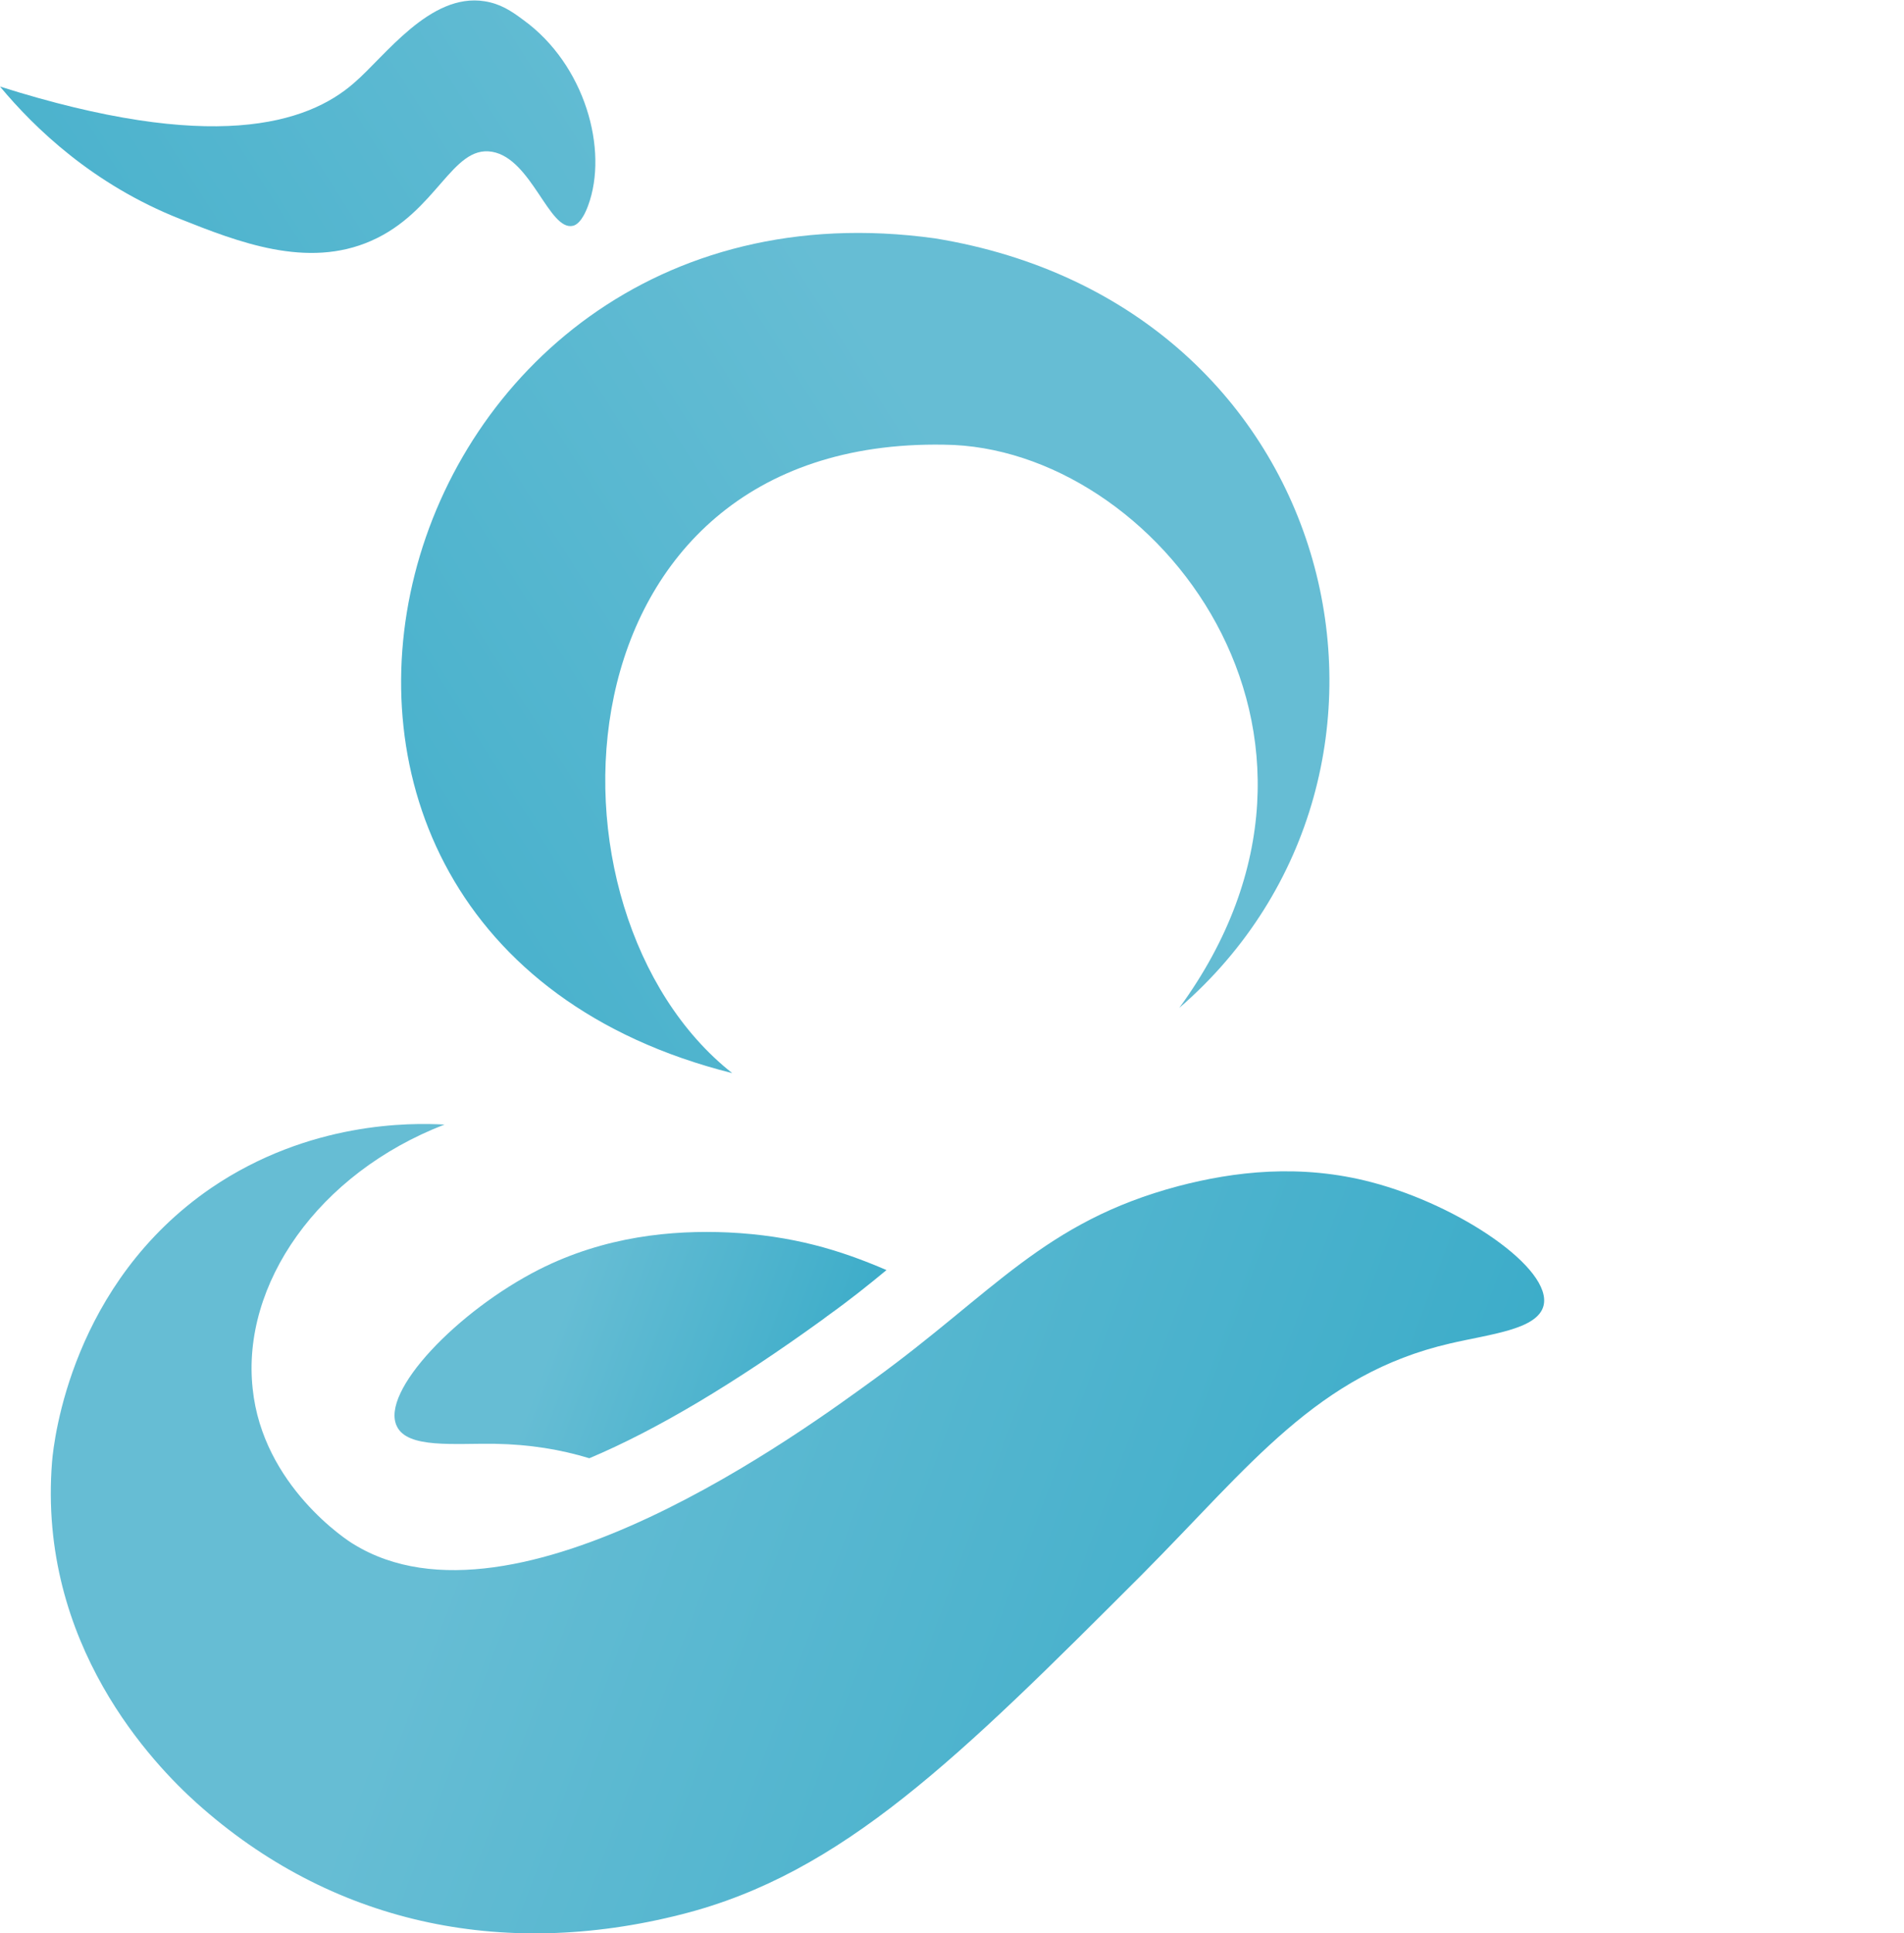
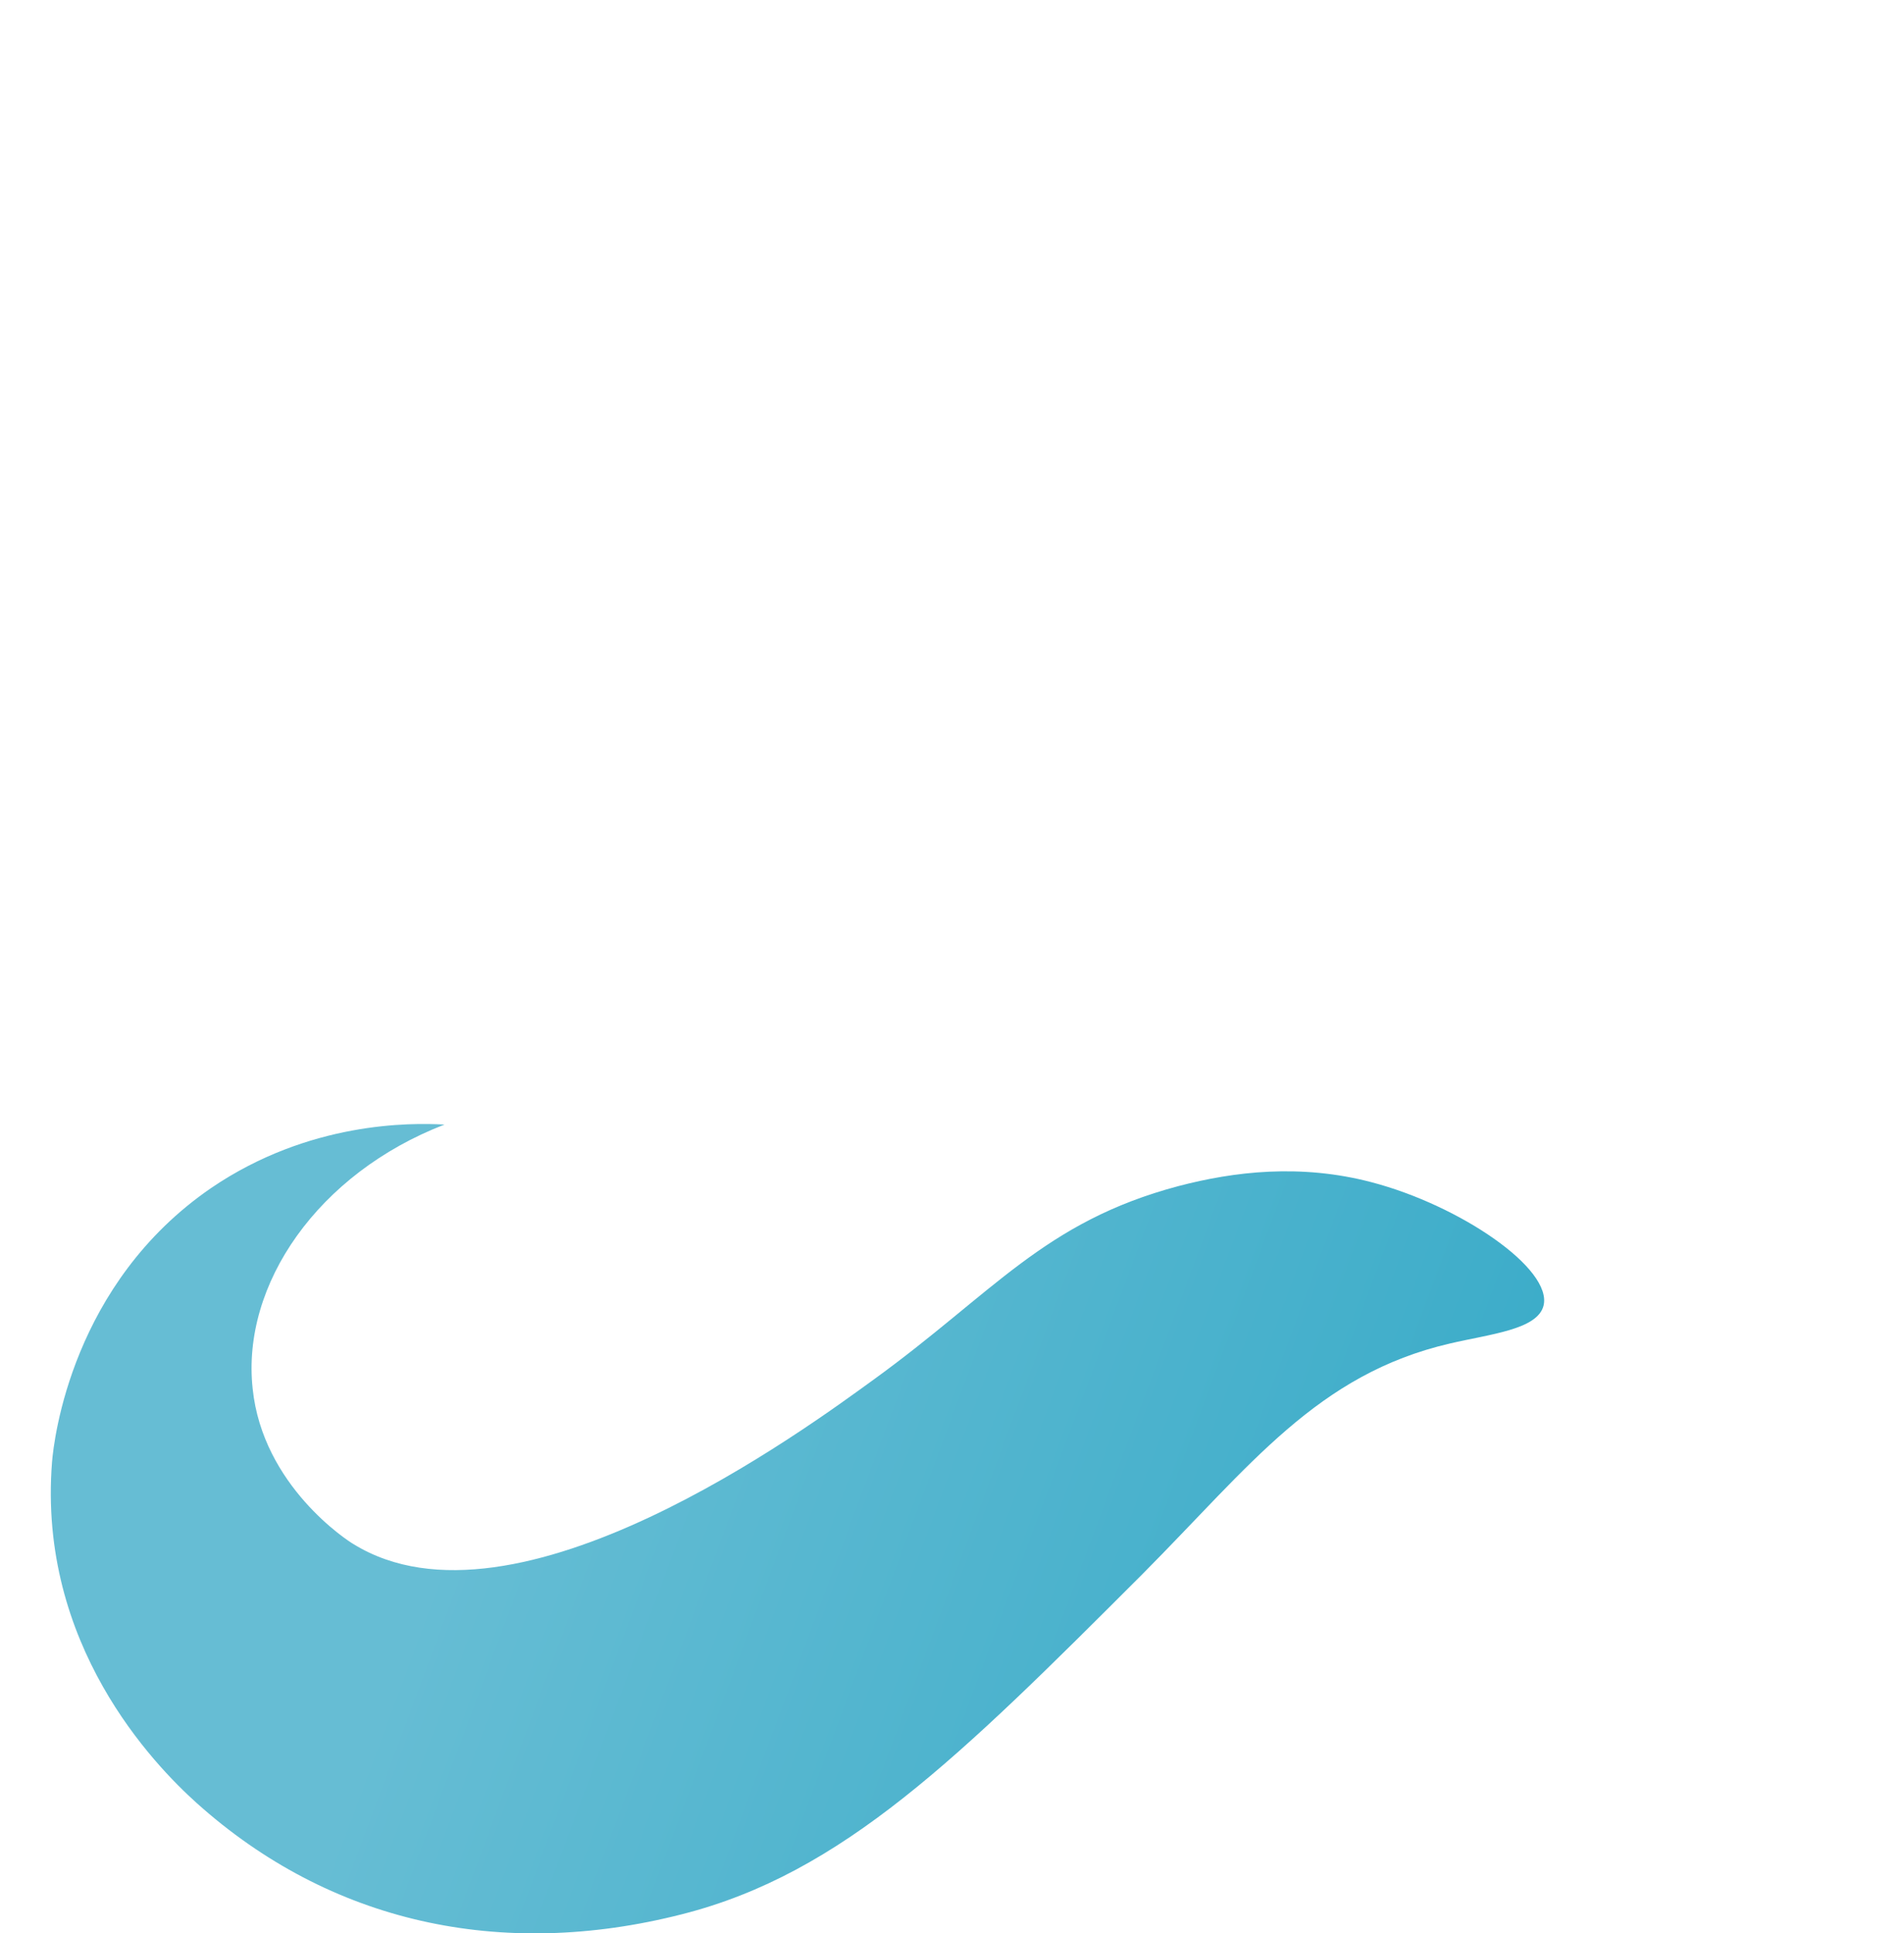
<svg xmlns="http://www.w3.org/2000/svg" version="1.1" id="Livello_1" x="0px" y="0px" viewBox="0 0 303.7 308.2" style="enable-background:new 0 0 303.7 308.2;" xml:space="preserve">
  <style type="text/css">
	.st0{fill:url(#SVGID_1_);}
	.st1{fill:url(#SVGID_00000044167181738055372520000014501983283391755650_);}
	.st2{fill:url(#SVGID_00000115485235565119755650000012461051419559750065_);}
	.st3{fill:url(#SVGID_00000165944898554210915970000014008797178839454851_);}
</style>
  <linearGradient id="SVGID_1_" gradientUnits="userSpaceOnUse" x1="-198.178" y1="117.463" x2="147.915" y2="337.221" gradientTransform="matrix(1 0 0 -1 0 297.226)">
    <stop offset="0.14" style="stop-color:#169DBF" />
    <stop offset="0.86" style="stop-color:#66BDD4" />
  </linearGradient>
-   <path class="st0" d="M28.7,34.9c9.3,3.7,20.3,8,30.5,3.5c10.5-4.6,12.9-15.3,19.3-14.2c6.3,1.1,9.1,12.7,12.9,11.8  c0.4-0.1,1.4-0.5,2.4-3.2c3.3-8.9-0.5-22.5-10.3-29.6c-2-1.5-3.7-2.6-6.2-3C68.6-1.2,61.4,9,56.5,13.2C49,19.8,33.8,24.5,0,13.8  C5.5,20.4,14.8,29.4,28.7,34.9z" />
  <linearGradient id="SVGID_00000065762547185111275270000018263444316471574414_" gradientUnits="userSpaceOnUse" x1="-134.289" y1="16.859" x2="211.786" y2="236.614" gradientTransform="matrix(1 0 0 -1 0 297.226)">
    <stop offset="0.14" style="stop-color:#169DBF" />
    <stop offset="0.86" style="stop-color:#66BDD4" />
  </linearGradient>
-   <path style="fill:url(#SVGID_00000065762547185111275270000018263444316471574414_);" d="M116.8,171.1  C84.3,145.5,87.7,69.8,150.6,70.9c33.7,0.3,69.6,45.9,37.5,89.8c43.4-37.5,26.3-112.1-39-122.7C60.3,25.7,27.5,148.7,116.8,171.1z" />
  <linearGradient id="SVGID_00000079476711210894281790000002256467327390408633_" gradientUnits="userSpaceOnUse" x1="409.267" y1="-49.432" x2="25.065" y2="93.568" gradientTransform="matrix(1 0 0 -1 0 297.226)">
    <stop offset="0.14" style="stop-color:#169DBF" />
    <stop offset="0.86" style="stop-color:#66BDD4" />
  </linearGradient>
  <path style="fill:url(#SVGID_00000079476711210894281790000002256467327390408633_);" d="M246.2,208.2c1.5-5.9-13.3-16-27.4-19.7  c-11.4-3-22-1.7-30.8,0.6c-21.5,5.7-29.5,17-48.7,30.9c-10.5,7.6-57.1,42.1-82.9,26.2c-0.9-0.5-14.5-9.3-16.1-24.8  c-1.8-16.6,10.4-34.3,30.6-42.1c-5.4-0.3-21.6-0.5-37.2,10.1c-22.2,15.2-25.1,40-25.4,43.7c-2.3,29.1,16.2,48.2,23.1,54.4  c21.2,19,48.4,25.1,77.4,17.7c25.6-6.5,44.2-25,73.5-54.3c17.1-17.2,27.8-31.8,49-36.7C237.7,212.7,245.2,212,246.2,208.2  L246.2,208.2z" />
  <linearGradient id="SVGID_00000157282190447410826160000002535257198912186520_" gradientUnits="userSpaceOnUse" x1="189.944" y1="49.183" x2="72.806" y2="92.77" gradientTransform="matrix(1 0 0 -1 0 297.226)">
    <stop offset="0.14" style="stop-color:#169DBF" />
    <stop offset="0.86" style="stop-color:#66BDD4" />
  </linearGradient>
-   <path style="fill:url(#SVGID_00000157282190447410826160000002535257198912186520_);" d="M132,209.8l-0.8,0.6  c-14.1,10.2-26.5,17.6-37.2,22.1c-4.6-1.4-9.5-2.2-15-2.3c-6.5-0.1-14,0.8-15.7-2.8c-2.7-5.5,9.7-18.4,22.7-25  c10.5-5.3,21.2-6.3,30.2-5.9c10.2,0.5,17.8,2.8,25.2,6C138.5,204.9,135.5,207.3,132,209.8z" />
</svg>